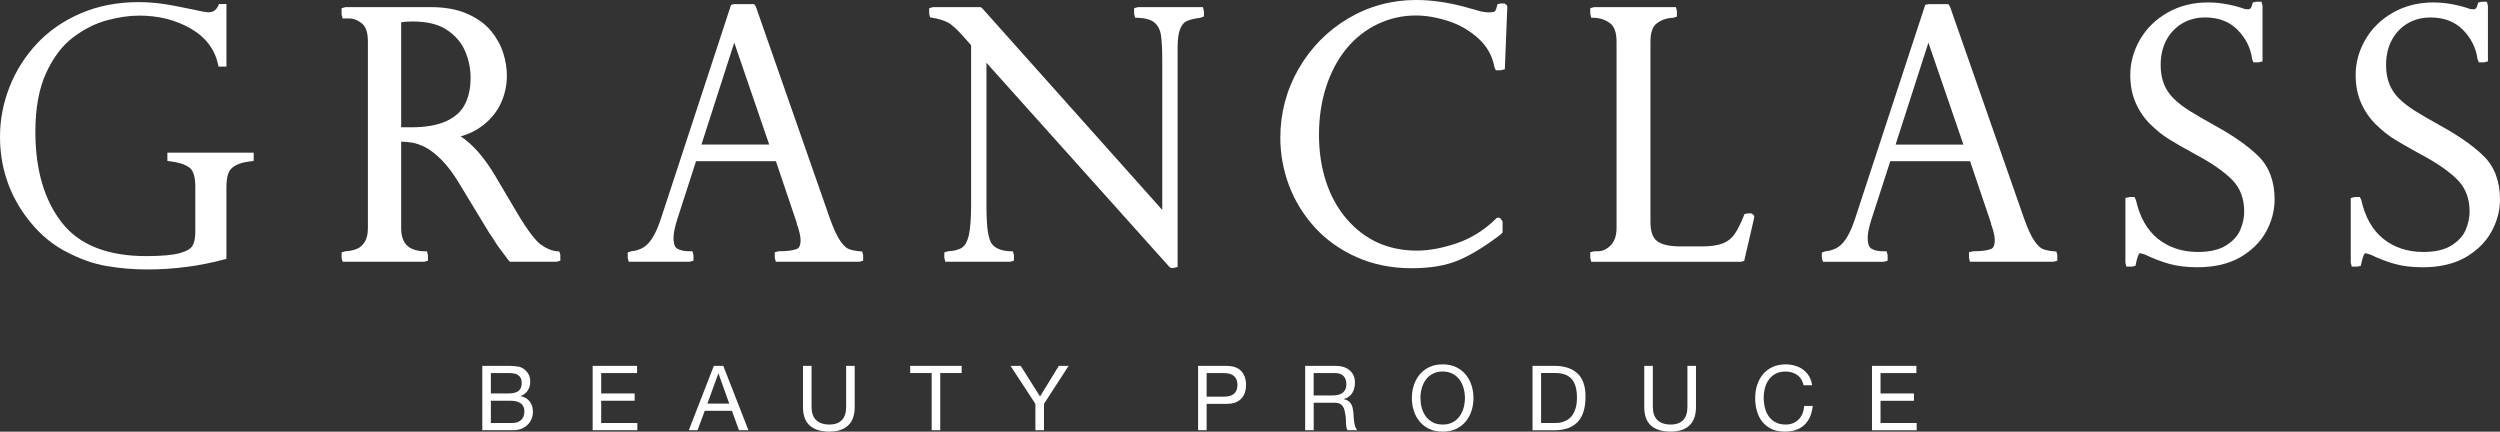
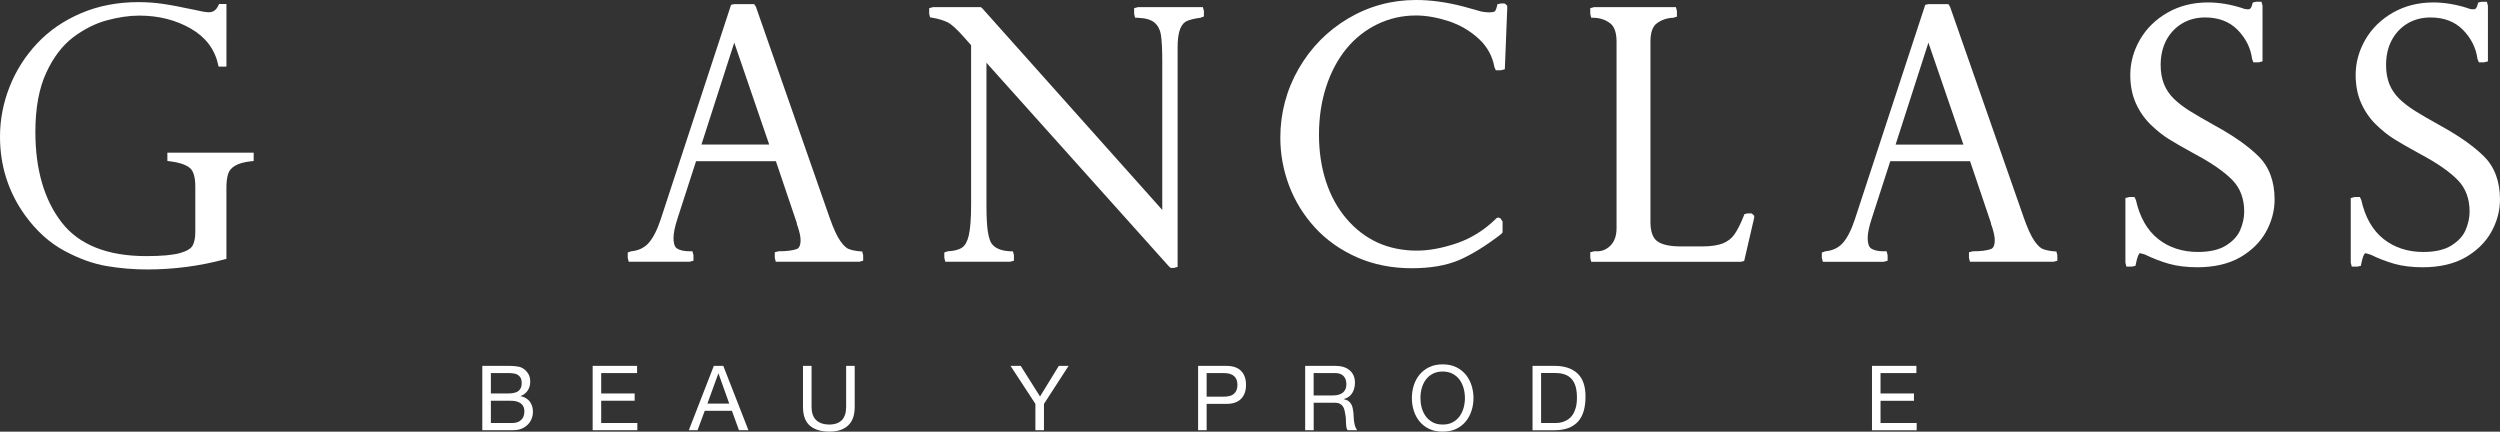
<svg xmlns="http://www.w3.org/2000/svg" version="1.1" id="レイヤー_1" x="0px" y="0px" viewBox="0 0 182.403 31.493" style="enable-background:new 0 0 182.403 31.493;" xml:space="preserve">
  <rect x="0" y="0" width="182.403" height="31.493" fill="#333333" stroke="none" />
  <style type="text/css">
	.st0{fill:#FFFFFF;}
</style>
  <g>
    <g>
      <g>
        <path class="st0" d="M36.893,26.693c0.099,0,0.208,0.002,0.326,0.002c0.116,0,0.229,0.011,0.345,0.019     c0.113,0.01,0.219,0.03,0.318,0.048c0.099,0.025,0.181,0.058,0.253,0.103c0.152,0.09,0.282,0.216,0.391,0.38     c0.106,0.16,0.159,0.363,0.159,0.598c0,0.251-0.058,0.464-0.181,0.647c-0.118,0.183-0.292,0.315-0.514,0.405v0.01     c0.29,0.064,0.511,0.193,0.664,0.396c0.152,0.204,0.229,0.45,0.229,0.74c0,0.17-0.031,0.334-0.092,0.498     c-0.063,0.164-0.152,0.309-0.273,0.429c-0.121,0.126-0.27,0.227-0.446,0.304c-0.179,0.077-0.381,0.116-0.615,0.116h-2.268v-4.695     H36.893z M37.065,28.708c0.355,0,0.608-0.063,0.765-0.183c0.154-0.126,0.234-0.314,0.234-0.565     c0-0.164-0.026-0.299-0.08-0.395c-0.053-0.093-0.126-0.17-0.217-0.223c-0.092-0.053-0.198-0.087-0.318-0.1     c-0.121-0.016-0.249-0.025-0.384-0.025h-1.25v1.491H37.065z M37.378,30.863c0.275,0,0.492-0.072,0.649-0.226     c0.154-0.146,0.232-0.354,0.232-0.616c0-0.154-0.029-0.285-0.084-0.386c-0.058-0.097-0.133-0.179-0.227-0.236     c-0.094-0.057-0.203-0.1-0.326-0.126c-0.123-0.024-0.249-0.034-0.381-0.034h-1.426v1.624L37.378,30.863z" />
        <path class="st0" d="M46.482,26.693v0.524h-2.618v1.491h2.442v0.531h-2.442v1.624h2.637v0.526h-3.26v-4.695L46.482,26.693z" />
        <path class="st0" d="M52.772,26.694l1.834,4.695h-0.69l-0.514-1.416h-1.983l-0.526,1.416h-0.637l1.826-4.695H52.772z      M53.206,29.446l-0.782-2.191h-0.015l-0.796,2.191H53.206z" />
        <path class="st0" d="M61.881,31.042c-0.321,0.298-0.775,0.449-1.368,0.449c-0.603,0-1.076-0.14-1.414-0.425     c-0.34-0.29-0.512-0.748-0.512-1.378v-2.994h0.625v2.994c0,0.425,0.111,0.745,0.335,0.963     c0.224,0.212,0.545,0.323,0.965,0.323c0.401,0,0.705-0.111,0.912-0.323c0.208-0.217,0.311-0.538,0.311-0.963v-2.994h0.625     v2.994C62.361,30.294,62.201,30.742,61.881,31.042z" />
-         <path class="st0" d="M66.41,27.217v-0.524h3.754v0.524h-1.563v4.172h-0.625v-4.172H66.41z" />
        <path class="st0" d="M76.169,31.389h-0.625v-1.923l-1.814-2.772h0.743l1.409,2.233l1.371-2.233H77.965l-1.795,2.772     L76.169,31.389z" />
        <path class="st0" d="M89.471,26.694c0.473,0,0.833,0.117,1.076,0.364c0.241,0.241,0.364,0.584,0.364,1.023     c0,0.436-0.123,0.782-0.364,1.023c-0.244,0.246-0.603,0.367-1.076,0.362h-1.433v1.923h-0.623v-4.695H89.471z M89.261,28.941     c0.355,0.005,0.615-0.068,0.779-0.216c0.164-0.151,0.246-0.363,0.246-0.643c0-0.28-0.082-0.492-0.246-0.642     c-0.164-0.149-0.425-0.222-0.779-0.222h-1.223v1.723H89.261z" />
        <path class="st0" d="M97.429,26.694c0.449,0,0.796,0.108,1.052,0.331c0.251,0.218,0.377,0.516,0.377,0.897     c0,0.285-0.065,0.535-0.193,0.748c-0.13,0.218-0.338,0.362-0.622,0.444v0.01c0.135,0.029,0.246,0.072,0.333,0.131     c0.084,0.062,0.152,0.134,0.203,0.221c0.051,0.087,0.087,0.183,0.111,0.285c0.024,0.106,0.043,0.217,0.056,0.333     c0.01,0.113,0.017,0.229,0.022,0.35c0.005,0.116,0.014,0.233,0.034,0.347c0.017,0.116,0.041,0.222,0.075,0.323     c0.031,0.103,0.082,0.198,0.147,0.275h-0.697c-0.043-0.05-0.072-0.116-0.087-0.198     c-0.017-0.082-0.026-0.179-0.031-0.28c-0.005-0.101-0.01-0.212-0.012-0.333c-0.005-0.116-0.017-0.23-0.041-0.347     c-0.017-0.118-0.039-0.224-0.065-0.326c-0.027-0.106-0.068-0.192-0.126-0.27c-0.056-0.077-0.13-0.14-0.222-0.183     c-0.094-0.048-0.215-0.069-0.369-0.069h-1.525v2.006h-0.622v-4.695L97.429,26.694z M97.562,28.825     c0.133-0.023,0.246-0.068,0.345-0.13c0.099-0.063,0.179-0.149,0.236-0.256c0.06-0.106,0.089-0.246,0.089-0.414     c0-0.242-0.065-0.435-0.198-0.579c-0.13-0.151-0.345-0.228-0.637-0.228h-1.552v1.636h1.303     C97.294,28.854,97.429,28.845,97.562,28.825z" />
        <path class="st0" d="M103.152,28.116c0.094-0.295,0.236-0.555,0.424-0.787c0.188-0.227,0.422-0.405,0.705-0.544     c0.28-0.134,0.606-0.201,0.977-0.201c0.374,0,0.7,0.067,0.98,0.201c0.28,0.139,0.514,0.317,0.702,0.544     c0.188,0.232,0.33,0.492,0.424,0.787c0.094,0.299,0.143,0.604,0.143,0.927c0,0.318-0.048,0.629-0.143,0.922     c-0.094,0.297-0.236,0.557-0.424,0.789c-0.188,0.227-0.422,0.405-0.702,0.542c-0.28,0.134-0.606,0.197-0.98,0.197     c-0.372,0-0.697-0.063-0.977-0.197c-0.282-0.136-0.516-0.315-0.705-0.542c-0.188-0.232-0.331-0.492-0.424-0.789     c-0.094-0.293-0.14-0.603-0.14-0.922C103.012,28.72,103.058,28.415,103.152,28.116z M103.726,29.742     c0.063,0.227,0.159,0.434,0.29,0.62c0.133,0.183,0.301,0.333,0.507,0.444c0.208,0.117,0.451,0.169,0.736,0.169     c0.287,0,0.531-0.052,0.738-0.169c0.205-0.111,0.374-0.26,0.504-0.444c0.133-0.186,0.227-0.393,0.29-0.62     c0.06-0.232,0.092-0.468,0.092-0.7c0-0.235-0.031-0.473-0.092-0.7c-0.063-0.232-0.157-0.439-0.29-0.623     c-0.13-0.183-0.299-0.333-0.504-0.443c-0.208-0.112-0.451-0.17-0.738-0.17c-0.285,0-0.528,0.058-0.736,0.17     c-0.205,0.11-0.374,0.259-0.507,0.443c-0.13,0.183-0.227,0.391-0.29,0.623c-0.06,0.227-0.089,0.464-0.089,0.7     C103.637,29.274,103.666,29.51,103.726,29.742z" />
        <path class="st0" d="M113.426,26.695c0.724,0,1.281,0.186,1.669,0.552c0.391,0.367,0.586,0.927,0.586,1.681     c0,0.395-0.043,0.747-0.13,1.051c-0.089,0.306-0.224,0.562-0.408,0.77c-0.186,0.208-0.42,0.367-0.705,0.478     c-0.285,0.107-0.622,0.164-1.013,0.164h-1.609v-4.695L113.426,26.695z M113.481,30.864c0.07,0,0.157-0.005,0.261-0.015     c0.106-0.014,0.217-0.039,0.335-0.082c0.118-0.045,0.236-0.101,0.352-0.179c0.116-0.082,0.222-0.188,0.311-0.322     c0.094-0.139,0.169-0.311,0.229-0.514c0.058-0.204,0.087-0.45,0.087-0.739c0-0.281-0.026-0.532-0.082-0.754     c-0.053-0.222-0.145-0.41-0.27-0.565c-0.123-0.154-0.285-0.275-0.483-0.352c-0.198-0.082-0.439-0.126-0.729-0.126h-1.052v3.646     L113.481,30.864z" />
-         <path class="st0" d="M123.26,31.043c-0.321,0.298-0.774,0.449-1.368,0.449c-0.606,0-1.076-0.14-1.416-0.425     c-0.338-0.29-0.509-0.748-0.509-1.378v-2.994h0.625v2.994c0,0.425,0.111,0.745,0.336,0.963     c0.224,0.212,0.545,0.323,0.965,0.323c0.398,0,0.702-0.111,0.912-0.323c0.207-0.217,0.311-0.538,0.311-0.963v-2.994h0.625     v2.994C123.741,30.295,123.579,30.744,123.26,31.043z" />
-         <path class="st0" d="M131.124,27.359c-0.239-0.169-0.524-0.251-0.852-0.251c-0.28,0-0.519,0.054-0.719,0.159     c-0.2,0.106-0.364,0.246-0.492,0.426c-0.13,0.172-0.227,0.375-0.287,0.607c-0.06,0.227-0.092,0.464-0.092,0.711     c0,0.264,0.031,0.52,0.092,0.756c0.06,0.241,0.157,0.451,0.287,0.626c0.128,0.177,0.294,0.317,0.495,0.423     c0.2,0.107,0.444,0.159,0.724,0.159c0.205,0,0.389-0.034,0.548-0.101c0.159-0.068,0.299-0.164,0.415-0.285     c0.116-0.119,0.208-0.26,0.273-0.432c0.065-0.164,0.106-0.347,0.118-0.54h0.625c-0.06,0.596-0.265,1.055-0.61,1.383     c-0.348,0.328-0.821,0.492-1.421,0.492c-0.364,0-0.68-0.058-0.953-0.183c-0.273-0.126-0.497-0.298-0.678-0.516     c-0.179-0.217-0.314-0.478-0.403-0.78c-0.089-0.294-0.135-0.618-0.135-0.959c0-0.344,0.048-0.661,0.145-0.962     c0.097-0.299,0.236-0.563,0.425-0.787c0.186-0.222,0.417-0.4,0.695-0.526c0.28-0.13,0.598-0.195,0.958-0.195     c0.244,0,0.475,0.034,0.697,0.103c0.217,0.06,0.413,0.155,0.584,0.286c0.171,0.126,0.314,0.285,0.427,0.474     c0.113,0.192,0.188,0.41,0.224,0.661h-0.625C131.517,27.775,131.363,27.523,131.124,27.359z" />
        <path class="st0" d="M139.822,26.695v0.524h-2.616v1.491h2.439v0.531h-2.439v1.624h2.637v0.526h-3.26v-4.695     L139.822,26.695z" />
      </g>
      <g>
        <g>
-           <path class="st0" d="M40.624,18.333c-0.376-0.036-0.772-0.203-1.173-0.495c-0.282-0.21-0.808-0.772-1.689-2.25l-1.626-2.749      c-0.779-1.322-1.624-2.292-2.519-2.888c0.611-0.176,1.139-0.436,1.585-0.779c0.601-0.459,1.055-1.013,1.346-1.653      c0.29-0.634,0.434-1.304,0.434-1.995c0-0.536-0.087-1.091-0.265-1.65c-0.176-0.56-0.47-1.095-0.878-1.602      c-0.415-0.507-0.996-0.932-1.735-1.26c-0.731-0.326-1.626-0.492-2.664-0.492h-6.232l-0.285,0.077v0.466l0.075,0.282h0.454      c0.345,0,0.671,0.13,0.968,0.377c0.28,0.236,0.422,0.671,0.422,1.298v13.619c0,0.433-0.077,0.777-0.229,1.012      c-0.152,0.241-0.34,0.409-0.565,0.502c-0.246,0.106-0.533,0.167-0.857,0.181l-0.268,0.084v0.397l0.075,0.284h5.943l0.282-0.076      v-0.407l-0.07-0.275l-0.205-0.007c-1.146-0.036-1.679-0.574-1.679-1.695v-6.302c0.29,0.008,0.55,0.028,0.78,0.066      c0.282,0.043,0.61,0.158,0.972,0.338c0.364,0.184,0.765,0.492,1.19,0.919c0.434,0.434,0.868,1.011,1.286,1.713l2.191,3.607      c0.024,0.03,0.084,0.116,0.253,0.377l0.369,0.574c0,0,0.647,0.873,0.782,1.048l0.121,0.12h3.385l0.285-0.076v-0.407      l-0.067-0.263L40.624,18.333z M29.269,9.287V1.624c0.232-0.039,0.514-0.057,0.84-0.057c1.064,0,1.911,0.211,2.521,0.629      c0.618,0.418,1.057,0.939,1.312,1.553c0.261,0.621,0.393,1.268,0.393,1.924c0,0.777-0.145,1.443-0.432,1.974      c-0.275,0.516-0.734,0.918-1.363,1.203c-0.649,0.29-1.499,0.438-2.531,0.438L29.269,9.287z" />
          <path class="st0" d="M62.718,18.333c-0.328-0.028-0.598-0.087-0.806-0.17c-0.121-0.048-0.326-0.189-0.598-0.575      c-0.239-0.337-0.497-0.898-0.772-1.67l-5.393-15.432l-0.123-0.184h-1.464l-0.222,0.05L48.207,16      c-0.256,0.777-0.555,1.363-0.89,1.737c-0.311,0.347-0.736,0.547-1.259,0.596l-0.258,0.089v0.392l0.072,0.284h4.439l0.285-0.076      v-0.407l-0.075-0.282h-0.21c-0.405,0-0.714-0.07-0.922-0.205c-0.205-0.134-0.249-0.492-0.249-0.772      c0-0.333,0.094-0.796,0.277-1.366l1.368-4.23h5.825l1.52,4.495c0,0.08,0.024,0.164,0.063,0.239      c0.145,0.433,0.219,0.775,0.219,1.021c0,0.557-0.217,0.632-0.299,0.661c-0.294,0.107-0.733,0.157-1.3,0.157l-0.285,0.072      v0.409l0.075,0.284h6.09l0.285-0.076v-0.407l-0.07-0.265L62.718,18.333z M51.178,10.547l2.394-7.436l2.55,7.436H51.178      z" />
          <path class="st0" d="M83.032,0.52l-0.285,0.077v0.415l0.07,0.28l0.203,0.005c0.565,0.024,0.977,0.142,1.223,0.36      c0.244,0.215,0.398,0.508,0.456,0.868c0.067,0.418,0.101,1.06,0.101,1.914v10.878l-13.123-14.7l-0.118-0.098h-3.479      l-0.285,0.077v0.415l0.063,0.251l0.174,0.033c0.446,0.076,0.818,0.191,1.108,0.334c0.282,0.141,0.68,0.502,1.187,1.076      l0.526,0.593v11.64c0,1.004-0.058,1.756-0.169,2.239c-0.102,0.434-0.263,0.729-0.483,0.882      c-0.236,0.161-0.586,0.252-1.035,0.274l-0.268,0.084v0.397l0.075,0.284h4.719l0.285-0.076v-0.407l-0.072-0.275      l-0.2-0.007c-0.654-0.028-1.112-0.218-1.358-0.567c-0.077-0.105-0.186-0.343-0.27-0.843      c-0.07-0.436-0.104-1.11-0.104-2.009V4.58l13.326,14.87l0.118,0.099h0.22l0.282-0.074V3.472c0-0.613,0.067-1.078,0.198-1.39      c0.118-0.274,0.275-0.458,0.471-0.545c0.239-0.106,0.577-0.188,1.001-0.241l0.251-0.097V0.805l-0.075-0.285H83.032z" />
          <path class="st0" d="M109.889,0.339l-0.116-0.085h-0.28l-0.241,0.057l-0.036,0.16c-0.061,0.251-0.13,0.338-0.157,0.362      c0,0-0.087,0.069-0.446,0.069c-0.157,0-0.347-0.025-0.548-0.064l-1.276-0.357c-1.226-0.323-2.396-0.481-3.482-0.481      c-1.773,0-3.438,0.454-4.951,1.35c-1.508,0.897-2.722,2.133-3.61,3.673c-0.883,1.542-1.332,3.232-1.332,5.023      c0,1.197,0.215,2.373,0.642,3.504c0.425,1.123,1.062,2.156,1.889,3.058c0.83,0.907,1.86,1.632,3.057,2.164      c1.202,0.531,2.548,0.799,3.998,0.799c1.378,0,2.548-0.203,3.482-0.608c0.917-0.4,1.94-1.033,3.031-1.876l0.116-0.124      V16.16l-0.154-0.229l-0.13-0.055l-0.137,0.023l-0.061,0.059c-0.845,0.83-1.805,1.428-2.852,1.787      c-1.057,0.358-2.036,0.541-2.914,0.541c-1.045,0-2.007-0.197-2.867-0.585c-0.854-0.391-1.617-0.973-2.266-1.733      c-0.654-0.762-1.158-1.675-1.498-2.711c-0.343-1.045-0.516-2.197-0.516-3.427c0-1.267,0.178-2.455,0.536-3.537      c0.352-1.071,0.854-2.003,1.489-2.768c0.63-0.76,1.39-1.353,2.256-1.769s1.805-0.627,2.794-0.627      c0.721,0,1.515,0.135,2.357,0.405c0.83,0.27,1.573,0.7,2.21,1.281c0.622,0.565,1.011,1.263,1.156,2.073l0.101,0.236      h0.386l0.275-0.072l0.178-4.494l-0.012-0.153L109.889,0.339z" />
          <path class="st0" d="M127.799,15.572h-0.306l-0.212,0.048l-0.053,0.13c-0.234,0.589-0.466,1.048-0.69,1.361      c-0.2,0.285-0.48,0.502-0.83,0.644c-0.372,0.147-0.881,0.224-1.515,0.224h-1.551c-0.823,0-1.407-0.13-1.745-0.393      c-0.318-0.244-0.478-0.714-0.478-1.401V3.045c0-0.667,0.157-1.121,0.471-1.348c0.34-0.251,0.741-0.386,1.187-0.4      l0.273-0.082V0.807l-0.072-0.287h-5.969l-0.282,0.077v0.415l0.07,0.28l0.203,0.005      c0.458,0.014,0.856,0.154,1.187,0.409c0.304,0.233,0.459,0.683,0.459,1.339v13.594c0,0.544-0.145,0.971-0.427,1.261      c-0.28,0.287-0.606,0.434-0.963,0.434h-0.246l-0.282,0.072v0.409L116.1,19.099h10.918l0.239-0.058l0.722-3.117l0.015-0.167      l-0.07-0.085L127.799,15.572z" />
          <path class="st0" d="M149.845,18.335c-0.328-0.028-0.598-0.087-0.803-0.17c-0.123-0.048-0.328-0.189-0.601-0.575      c-0.236-0.337-0.497-0.898-0.77-1.67L142.276,0.488l-0.121-0.184h-1.465l-0.222,0.05l-5.135,15.648      c-0.256,0.777-0.552,1.363-0.888,1.737c-0.311,0.347-0.739,0.547-1.264,0.596l-0.258,0.094v0.387l0.075,0.284h4.44      l0.285-0.076v-0.407l-0.072-0.282H137.439c-0.405,0-0.714-0.07-0.919-0.205c-0.207-0.134-0.251-0.492-0.251-0.772      c0-0.333,0.094-0.796,0.28-1.366l1.368-4.23h5.822l1.52,4.495c0,0.08,0.024,0.17,0.065,0.236      c0.145,0.439,0.217,0.782,0.217,1.023c0,0.557-0.217,0.632-0.299,0.661c-0.294,0.107-0.731,0.157-1.301,0.157      l-0.282,0.072v0.409l0.072,0.284h6.09l0.285-0.076v-0.407l-0.068-0.265L149.845,18.335z M138.305,10.549l2.394-7.436      l2.553,7.436H138.305z" />
          <path class="st0" d="M161.63,9.178c-0.782-0.434-1.411-0.801-1.87-1.086c-0.446-0.28-0.837-0.579-1.163-0.898      c-0.314-0.309-0.552-0.666-0.709-1.056c-0.162-0.407-0.244-0.872-0.244-1.396c0-0.675,0.138-1.282,0.408-1.8      c0.268-0.51,0.654-0.924,1.144-1.221s1.059-0.448,1.696-0.448c0.975,0,1.771,0.303,2.36,0.901      c0.601,0.608,0.958,1.324,1.064,2.128L164.41,4.548h0.384l0.282-0.072V0.414L165.004,0.128h-0.408l-0.232,0.058      L164.323,0.34c-0.089,0.338-0.22,0.338-0.275,0.338c-0.178,0-0.314-0.022-0.439-0.082      c-0.857-0.275-1.703-0.418-2.519-0.418c-1.091,0-2.08,0.249-2.941,0.741c-0.864,0.492-1.539,1.153-2.012,1.969      c-0.47,0.817-0.709,1.685-0.709,2.574c0,0.773,0.135,1.467,0.403,2.063c0.265,0.598,0.63,1.124,1.081,1.564      c0.442,0.426,0.883,0.782,1.315,1.052c0.415,0.26,1.066,0.635,1.935,1.11c1.221,0.651,2.143,1.293,2.734,1.906      c0.56,0.584,0.844,1.351,0.844,2.28c0,0.446-0.099,0.902-0.294,1.354c-0.188,0.434-0.536,0.811-1.033,1.121      c-0.502,0.312-1.189,0.472-2.044,0.472c-1.144,0-2.126-0.325-2.917-0.955c-0.791-0.631-1.334-1.585-1.612-2.833      l-0.106-0.222h-0.376l-0.285,0.072v4.72l0.072,0.285h0.418l0.244-0.057l0.034-0.164      c0.085-0.382,0.15-0.633,0.273-0.759c0.015,0,0.104,0.007,0.379,0.098c0.596,0.29,1.197,0.52,1.783,0.684      c0.594,0.164,1.281,0.246,2.044,0.246c1.226,0,2.273-0.241,3.112-0.718c0.84-0.484,1.477-1.109,1.899-1.866      c0.417-0.755,0.627-1.547,0.627-2.357c0-1.327-0.398-2.394-1.185-3.166C164.023,10.655,162.966,9.912,161.63,9.178z" />
          <path class="st0" d="M181.217,11.394c-0.751-0.738-1.807-1.481-3.141-2.215c-0.784-0.434-1.414-0.801-1.87-1.086      c-0.449-0.28-0.84-0.584-1.165-0.898c-0.311-0.309-0.55-0.666-0.71-1.056c-0.159-0.407-0.241-0.872-0.241-1.396      c0-0.675,0.135-1.282,0.408-1.8c0.268-0.51,0.652-0.924,1.141-1.221c0.49-0.297,1.062-0.448,1.699-0.448      c0.975,0,1.769,0.303,2.36,0.901c0.598,0.608,0.955,1.324,1.064,2.133l0.101,0.241h0.374l0.285-0.072V0.415      l-0.075-0.286h-0.405L180.81,0.187l-0.041,0.154C180.677,0.679,180.547,0.679,180.492,0.679      c-0.176,0-0.311-0.022-0.437-0.082c-0.857-0.275-1.704-0.418-2.519-0.418c-1.091,0-2.08,0.249-2.944,0.741      c-0.861,0.492-1.539,1.153-2.012,1.969c-0.471,0.817-0.709,1.685-0.709,2.574c0,0.773,0.137,1.467,0.403,2.063      c0.266,0.593,0.63,1.122,1.083,1.564c0.439,0.426,0.881,0.782,1.313,1.052c0.415,0.26,1.066,0.635,1.935,1.11      c1.221,0.648,2.14,1.291,2.736,1.906c0.56,0.584,0.844,1.351,0.844,2.28c0,0.446-0.099,0.902-0.295,1.354      c-0.188,0.434-0.538,0.811-1.035,1.121c-0.499,0.312-1.187,0.472-2.044,0.472c-1.141,0-2.123-0.325-2.915-0.955      c-0.791-0.631-1.337-1.585-1.612-2.833l-0.106-0.222h-0.379l-0.285,0.072v4.72l0.075,0.285h0.417l0.244-0.057      l0.034-0.164c0.085-0.382,0.15-0.633,0.273-0.759c0,0,0.089,0.005,0.379,0.098      c0.598,0.29,1.199,0.52,1.781,0.684c0.593,0.164,1.284,0.246,2.046,0.246c1.226,0,2.273-0.241,3.113-0.718      c0.837-0.484,1.477-1.109,1.897-1.866c0.417-0.752,0.63-1.544,0.63-2.357      C182.402,13.233,182.004,12.166,181.217,11.394z" />
          <path class="st0" d="M12.213,11.745l0.186,0.022c0.639,0.077,1.119,0.232,1.424,0.464c0.285,0.211,0.427,0.679,0.427,1.389      v3.315c0,0.42-0.067,0.753-0.2,0.989c-0.123,0.217-0.429,0.402-0.91,0.539c-0.521,0.148-1.351,0.223-2.471,0.223      c-2.823,0-4.896-0.819-6.16-2.447c-1.279-1.641-1.928-3.866-1.928-6.621c0-1.728,0.268-3.18,0.791-4.308      c0.521-1.131,1.187-1.999,1.971-2.592c0.794-0.595,1.619-1.01,2.454-1.235c0.84-0.228,1.636-0.344,2.367-0.344      c1.404,0,2.671,0.319,3.762,0.951c1.069,0.613,1.737,1.492,1.983,2.604l0.039,0.166h0.574V0.29h-0.541l-0.056,0.122      c-0.154,0.328-0.374,0.482-0.692,0.482c-0.121,0-0.372-0.024-0.89-0.145c-1.11-0.236-1.947-0.396-2.505-0.473      c-0.565-0.08-1.148-0.121-1.737-0.121c-1.527,0-2.936,0.274-4.191,0.811C4.655,1.5,3.577,2.24,2.703,3.174      c-0.871,0.929-1.547,1.995-2.005,3.164C0.235,7.509,0,8.735,0,9.975c0,2.131,0.62,4.067,1.846,5.757      c0.816,1.124,1.773,1.988,2.842,2.562c1.062,0.574,2.099,0.95,3.083,1.115c0.968,0.168,1.966,0.251,2.968,0.251      c1.923,0,3.817-0.246,5.627-0.733l0.154-0.039v-5.197c0-0.433,0.046-0.782,0.135-1.033c0.082-0.232,0.246-0.418,0.502-0.569      c0.263-0.159,0.656-0.268,1.163-0.323l0.188-0.02v-0.608h-6.297L12.213,11.745z" />
        </g>
      </g>
    </g>
  </g>
</svg>